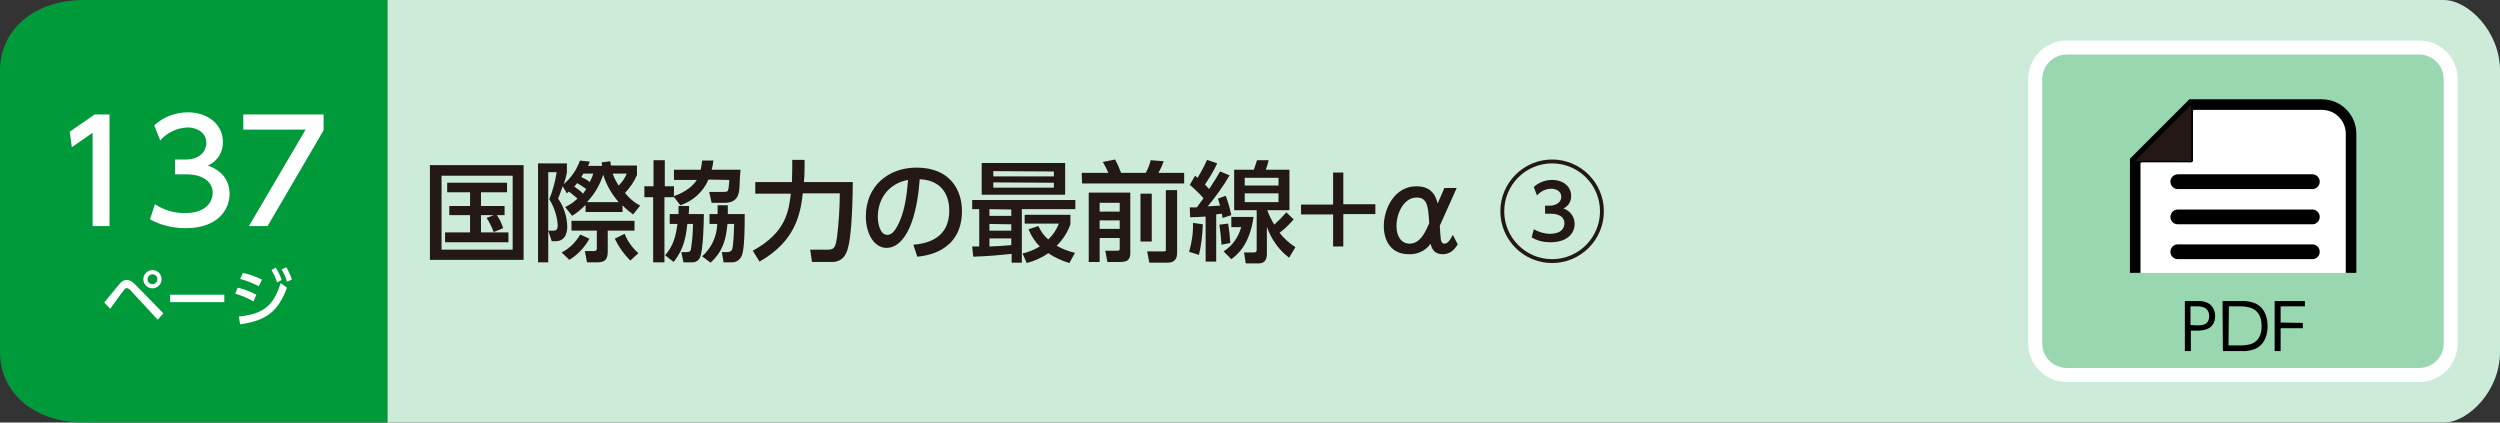
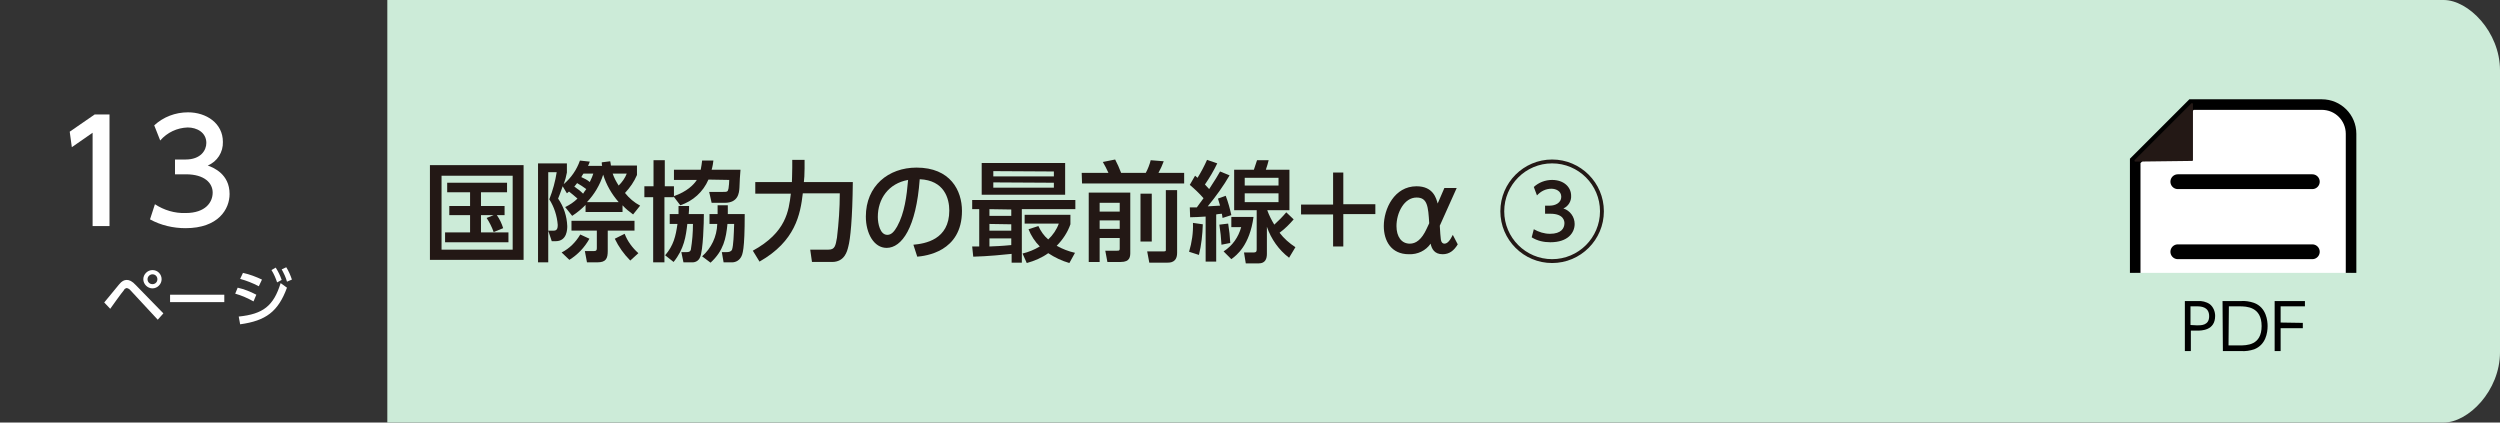
<svg xmlns="http://www.w3.org/2000/svg" version="1.1" id="レイヤー_1" x="0px" y="0px" viewBox="0 0 710 120" style="enable-background:new 0 0 710 120;" xml:space="preserve">
  <rect x="0" y="0" width="710" height="120" fill="#333333" stroke="none" />
  <style type="text/css">
	.st0{fill:#CCEBD8;}
	.st1{fill:#231815;}
	.st2{fill:#009A3B;}
	.st3{fill:#FFFFFF;}
	.st4{fill:#99D7B1;stroke:#FFFFFF;stroke-width:3.99;stroke-miterlimit:10;}
	.st5{fill:#FFFFFF;stroke:#000000;stroke-width:3;stroke-miterlimit:10;}
	.st6{fill:none;stroke:#000000;stroke-width:4.2;stroke-linecap:round;stroke-miterlimit:10;}
</style>
  <g id="レイヤー_2_1_">
    <g id="ベース_文字">
      <path class="st0" d="M110,0h584c7,0,16,9,16,20v80c0,11-9,20-16,20H110V0z" />
      <path class="st1" d="M148.7,46.9v26.9h-26.6V46.9H148.7z M145.6,49.9h-20.2v21h20.2V49.9z M140.2,65.9c-0.5-1.4-1.2-2.8-2-4l2-0.8    h-3.6V66h7.8v2.8h-18V66h7.1v-4.9h-5.9v-2.6h5.9v-3.9H127v-2.7h17v2.7h-7.4v3.9h6.7v2.6h-2.2c0.8,1.1,1.4,2.4,1.8,3.7L140.2,65.9z    " />
      <path class="st1" d="M160.5,58.8c1.3-0.6,2.5-1.4,3.5-2.4c-0.8-0.7-1.6-1.4-2.4-2c-0.2,0.2-0.4,0.3-0.6,0.5l-1.2-2    c-0.7,2.1-1,2.7-1.3,3.5c1.6,2.3,2.5,5,2.6,7.8c0,0.8,0,4.3-3.3,4.3h-1.1l-1-3h1.6c0.9,0,1.1-0.7,1.1-1.6c-0.2-2.6-1-5.1-2.4-7.3    c1-2.5,1.7-5.1,2.1-7.7h-2.4v25.6h-2.9V46.4h8.2V49c-0.2,1.1-0.5,2.2-0.9,3.3c2.1-1.8,3.7-4.1,4.6-6.7l2.8,0.3    c-0.2,0.6-0.3,0.8-0.5,1.2h4c-0.1-0.3-0.1-0.7-0.1-1l2.4-0.3c0.1,0.4,0.1,0.5,0.2,1.2h7.4v2.7c-0.8,1.9-2,3.6-3.4,5.1    c1.2,1.5,2.6,2.7,4.3,3.6l-2,2.5c-1.1-0.8-2.1-1.6-3-2.6v1.9h-10.5v-2c-1.2,1.2-2.4,2.2-3.8,3.1L160.5,58.8z M167.4,67.8    c-1.4,2.5-3.3,4.5-5.7,6l-2.2-2.1c2.2-1.1,4-2.9,5.3-5.1L167.4,67.8z M180.2,65.5h-7.6v5.8c0,2.1-0.5,3.2-2.9,3.2h-3l-0.6-3.2h2.6    c0.6,0,0.8-0.2,0.8-0.8v-5h-7.2v-2.8h17.9L180.2,65.5z M166.5,53.7c-0.8-0.6-1.7-1.2-2.6-1.7c-0.5,0.6-0.6,0.8-0.8,1    c0.9,0.6,1.7,1.2,2.5,2C165.9,54.5,166.2,54.1,166.5,53.7z M165.7,49.3c-0.3,0.5-0.5,0.7-0.6,1c0.9,0.4,1.7,0.8,2.4,1.4    c0.6-1.2,0.8-1.8,1-2.4L165.7,49.3z M175.7,57.4c-2-2.3-3.5-4.9-4.4-7.8c-0.9,2.9-2.5,5.6-4.6,7.8H175.7z M174,49.3    c0.4,1.2,1,2.3,1.7,3.4c1-1,1.8-2.1,2.3-3.4H174z M179,74c-1.8-1.8-3.3-3.9-4.4-6.2l2.8-1.4c0.8,2.1,2.2,4,3.9,5.5L179,74z" />
      <path class="st1" d="M201.2,51c-1.5,3.5-4.4,6.1-8,7.3l-1.9-2.5V56h-2.6v18.5h-3.2V56H183v-3.1h2.6v-7.4h3.2v7.4h2.6v2.8    c3.7-1.3,5.6-3.2,6.5-4.6h-6.5v-2.9h7.6c0.2-0.9,0.3-1.8,0.4-2.6h3.2c-0.1,0.8-0.2,1.6-0.5,2.6h8.2c-0.1,0.7-0.3,4.3-0.3,5.1    c-0.1,1.6-0.4,4.3-4.2,4.3h-3.7l-0.7-3.1h3.9c1.2,0,1.4,0,1.6-1c0.1-0.8,0.2-1.6,0.2-2.4L201.2,51z M192.7,60.8c0-0.9,0-1.4,0-2.3    h3c0,0.7,0,1.2-0.1,2.3h4.3c0,2.3-0.2,10.4-1.1,12.3c-0.4,1-1.4,1.5-2.4,1.4h-2.3l-0.6-2.9h1.4c0.5,0,1.1,0,1.3-0.7    c0.4-2.4,0.6-4.8,0.6-7.3h-1.6c-0.4,3.5-0.9,7.1-3.9,10.8l-2.4-1.9c2.4-2.8,3-5.4,3.5-8.9h-2.2v-2.8L192.7,60.8z M203.8,60.8    c0-1.4,0-1.8,0-2.5h2.9c0,0.8,0,1,0,2.5h4.8c0,10.2-0.6,11.5-1.1,12.3c-0.6,1-1.7,1.5-2.8,1.4h-2.1l-0.5-2.9h1.3    c0.7,0,1.3-0.1,1.6-0.7c0.4-1.2,0.5-4.2,0.6-7.3h-1.9c-0.4,4.1-1.1,7.6-4.8,11l-2.4-1.8c2.6-2.3,4.2-5.6,4.3-9.2h-2.2v-2.8    L203.8,60.8z" />
      <path class="st1" d="M213.8,71.2C223.3,66,224,59.9,224.6,55h-10.1v-3.3h10.4c0-0.3,0.1-2.5,0.1-4.1v-2.2h3.5v2.4    c0,1.8-0.1,3-0.2,3.9h13.9c-0.1,10.4-0.7,16.3-1.3,18.4c-0.3,1.2-1,4.3-4.6,4.3h-5.7l-0.5-3.5h5.2c1.8,0,2-1.1,2.4-3.4    c0.5-4.2,0.8-8.4,0.8-12.6h-10.5c-0.7,6-2.1,13.6-12.3,19.4L213.8,71.2z" />
      <path class="st1" d="M259.4,69.5c3.3-0.3,10.2-1.4,10.2-9.7c0-3.4-1.4-8.6-8.4-8.9c-1,13.8-5.1,19.5-9.4,19.5    c-3.6,0-5.9-4.1-5.9-8.9c0-8.7,6.4-13.9,14.4-13.9c9.6,0,12.9,6.5,12.9,12.3c0,11.7-10.5,12.8-12.7,13L259.4,69.5z M249.3,61.6    c0,1.8,0.6,5.1,2.7,5.1c1.2,0,2-1,2.8-2.4c2.1-3.8,2.7-8.6,3.1-13.2C252.3,52.1,249.3,56.5,249.3,61.6z" />
      <path class="st1" d="M276.1,70h2V59.4h-2v-2.6h29.3v2.6h-15.2v15.2h-2.9v-2.5c-1.8,0.2-6.8,0.7-10.9,0.8L276.1,70z M278.8,46.3    h23.7v9h-23.7V46.3z M281,59.4v1.9h6.2v-1.8L281,59.4z M281,63.6v1.9h6.2v-1.8L281,63.6z M287.3,67.7H281V70    c1.9-0.1,3.2-0.1,6.2-0.4V67.7z M282.1,48.6v1.5h17.2v-1.4L282.1,48.6z M282.1,51.8v1.5h17.2v-1.4L282.1,51.8z M294.9,64.2    c0.7,1.5,1.6,2.8,2.8,3.8c1.3-1.2,2.4-2.8,3-4.5h-9.7V61h13v2.7c-0.8,2.3-2.2,4.4-3.9,6.1c1.6,0.9,3.4,1.6,5.2,2l-1.6,2.9    c-2.1-0.6-4.2-1.6-6-2.8c-1.8,1.3-3.9,2.2-6.1,2.8l-1.2-2.7c1.7-0.4,3.4-1.1,4.9-2c-1.4-1.4-2.5-3.1-3.2-4.9L294.9,64.2z" />
      <path class="st1" d="M307.2,49.1h7.6c-0.5-1.1-1-2.1-1.6-3.1l3.5-0.7c0.5,0.9,1.3,2.7,1.7,3.8h7c0.6-1.1,1.1-2.4,1.4-3.6l3.7,0.3    c-0.4,1.1-0.9,2.2-1.5,3.3h7.3v3h-29L307.2,49.1z M309.1,54.7H321v16.9c0,1.2,0,2.8-2.7,2.8h-3.8l-0.6-3.2h3.3    c0.6,0,0.8,0,0.8-0.6v-3h-5.7v6.8h-3.1V54.7z M312.3,57.6v2.5h5.7v-2.5H312.3z M312.3,62.6V65h5.7v-2.4L312.3,62.6z M323.9,68.6    V55h3.2v13.6H323.9z M331,54h3.3v17.8c0,2.8-2,2.8-2.9,2.8h-5l-0.6-3.2h4.7c0.2,0,0.6,0,0.6-0.3V54z" />
      <path class="st1" d="M341.6,63.7c-0.1,2.9-0.4,5.9-1.1,8.7l-2.8-0.9c0.8-2.7,1.2-5.4,1.1-8.2L341.6,63.7z M337.9,58.9h2    c0.4-0.6,0.9-1.2,1.9-2.6c-1.2-1.4-2.5-2.6-3.9-3.8l1.5-2.6l0.7,0.6c1-1.6,1.9-3.3,2.7-5.1l2.9,1c-1,2.1-2.2,4.1-3.5,6    c0.3,0.3,0.5,0.5,1.2,1.3c1.7-2.6,2.5-3.9,3.1-5l2.7,1.1c-1.8,3.1-3.9,6-6.2,8.8l3.5-0.2c-0.2-0.7-0.4-1.3-0.6-2l2.2-0.8    c0.7,1.8,1.2,3.7,1.6,5.5l-2.5,0.8c-0.1-0.7-0.1-0.8-0.2-1.2c-1,0.1-1.2,0.1-1.6,0.2v13.4h-3V61.5c-1.5,0.1-3.3,0.2-4.4,0.2    L337.9,58.9z M348.8,63.5c0.3,1.8,0.5,3.6,0.6,5.5l-2.5,0.5c-0.1-1.9-0.3-3.8-0.6-5.7L348.8,63.5z M356,61.6    c-1.1,8.1-4.8,10.9-6.3,12l-2.2-2.2c2.5-1.6,4.2-4,5-6.9h-2.8v-2.9H356z M367.4,62.3c-1.2,1.4-2.5,2.7-4,3.8    c1.2,1.6,2.8,3,4.5,4.1l-1.8,3c-2.9-2.2-5.1-5.3-6.3-8.8v7.7c0,1.3-0.4,2.7-2.3,2.7h-3.7l-0.5-3.1h2.7c0.9,0,0.9-0.4,0.9-1V59.7    h-6.4V48.2h5.6c0.3-0.9,0.6-1.8,0.9-2.7h3.3c-0.2,0.9-0.5,1.8-0.8,2.7h6.7v11.5h-6.3c0.5,1.4,1.2,2.8,2,4.1    c1.2-1.1,2.4-2.3,3.4-3.5L367.4,62.3z M353.5,50.5v2.2h9.6v-2.2H353.5z M353.5,54.9v2.5h9.6v-2.5H353.5z" />
      <path class="st1" d="M378.6,49h2.9v9h9.1v2.8h-9.1V70h-2.9v-9.1h-9.1v-2.8h9.1V49z" />
      <path class="st1" d="M414,69.4c-1.1,1.8-2.4,2.8-4.3,2.8c-2.3,0-3.1-1.5-3.4-3c-1.4,2-3.7,3.1-6.2,3c-5,0-7.1-3.8-7.1-8    c0-4.9,3-11.3,9.3-11.3c4.8,0,5.6,3.5,6,4.9l1.9-4.4h3.5l-4.8,10.7c0.1,1.7,0.2,3.3,0.3,3.9c0.1,0.8,0.5,1.2,1,1.2    c0.9,0,1.6-0.9,2.4-2.5L414,69.4z M405.9,63.4c-0.3-4.8-0.5-7.3-3.6-7.3c-3.5,0-5.7,4.3-5.7,8.1c0,3,1.4,5,3.8,5    c1.6,0,3.3-1,4.8-4.3L405.9,63.4z" />
      <path class="st1" d="M455.5,60c0,8.1-6.6,14.7-14.7,14.7s-14.7-6.6-14.7-14.7s6.6-14.7,14.7-14.7c0,0,0,0,0,0    C448.9,45.3,455.5,51.9,455.5,60C455.5,60,455.5,60,455.5,60z M427.2,60c0,7.5,6.1,13.6,13.6,13.6c7.5,0,13.6-6.1,13.6-13.6    c0-7.5-6.1-13.6-13.6-13.6c0,0,0,0,0,0C433.3,46.4,427.2,52.5,427.2,60z M435.6,65.1c1.4,0.8,3,1.3,4.6,1.3c3.2,0,4.1-1.6,4.1-3    c0-0.5-0.1-2.7-4-2.7h-1.5v-2.3h1.4c1.5,0,3.2-0.8,3.2-2.5s-1.6-2.3-2.8-2.3c-1.6,0-3,0.7-4.1,1.9l-0.9-2.4c1.4-1.3,3.3-2,5.2-2    c3.3,0,5.4,2,5.4,4.5c0.1,1.5-0.8,3-2.2,3.6c1.9,0.6,3.2,2.4,3.2,4.4c0,2.5-1.9,5.2-6.9,5.2c-1.9,0-3.7-0.4-5.3-1.4L435.6,65.1z" />
-       <path class="st2" d="M110,120H24c-15,0-24-9-24-20V20C0,9,9,0,24,0h86V120z" />
      <path class="st3" d="M29.6,85.9c0.7-0.8,3.6-4.4,4.2-5.1c0.8-1,1.5-1.3,2.2-1.3s1.5,0.3,2.6,1.5l7.8,8l-1.6,1.8l-7.7-8.3    c-0.3-0.4-0.7-0.6-1.1-0.7c-0.4,0.1-0.7,0.3-0.8,0.6c-0.7,0.8-3.4,4.6-3.9,5.3L29.6,85.9z M45.9,79.3c0,1.4-1.2,2.6-2.6,2.6    c-1.4,0-2.6-1.2-2.6-2.6c0-1.4,1.2-2.6,2.6-2.6c0,0,0,0,0,0C44.8,76.7,45.9,77.9,45.9,79.3z M41.9,79.3c0,0.8,0.6,1.4,1.4,1.4    c0.8,0,1.4-0.6,1.4-1.4c0-0.8-0.6-1.4-1.4-1.4h0C42.6,77.9,41.9,78.5,41.9,79.3L41.9,79.3z" />
      <path class="st3" d="M63.7,83.7v2.1H48.3v-2.1H63.7z" />
      <path class="st3" d="M72,85.6c-1.6-0.9-3.4-1.7-5.2-2.2l0.7-1.7c1.8,0.4,3.6,1.1,5.3,2L72,85.6z M67.8,89.9    c6.9-0.7,9.9-3,11.9-9.5l1.8,1.3c-2.5,6.8-6,9.4-13.3,10.4L67.8,89.9z M73.5,81.3c-1.7-0.9-3.5-1.6-5.3-2.1l0.8-1.7    c1.9,0.4,3.7,1.1,5.4,1.9L73.5,81.3z M78.3,76c0.7,1.1,1.3,2.3,1.7,3.5l-1.3,0.7c-0.4-1.2-0.9-2.4-1.6-3.5L78.3,76z M81.3,75.9    c0.7,1.1,1.2,2.3,1.6,3.5L81.5,80c-0.3-1.2-0.9-2.4-1.5-3.5L81.3,75.9z" />
      <path class="st3" d="M26.9,32.5h4.2v31.7h-4.8V37.7l-5.9,4.1l-0.6-4.4L26.9,32.5z" />
      <path class="st3" d="M44,58c2.6,1.7,5.6,2.6,8.7,2.5c5.7,0,7.7-3.1,7.7-5.8s-2.3-5.2-7.6-5.2h-3.1v-4.2h3c4.3,0,5.9-2.6,5.9-4.7    c0-3-2.7-4.4-5.3-4.4c-3,0.1-5.8,1.4-7.8,3.7l-1.7-4.3c2.6-2.4,6-3.7,9.6-3.7c5.2,0,9.9,3.1,9.9,8.4c0.1,2.9-1.6,5.6-4.3,6.7    c1.6,0.6,6.2,2.4,6.2,8.1c0,4.3-3.2,9.7-12.5,9.7c-3.5,0-7-0.8-10.1-2.5L44,58z" />
-       <path class="st3" d="M91.9,32.5V37L76,64.2h-5.3l16.1-27.4H69.1v-4.3H91.9z" />
-       <path class="st4" d="M687,106.5H587c-5,0-9-4-9-9v-75c0-5,4-9,9-9h100c5,0,9,4,9,9v75C696,102.5,692,106.5,687,106.5" />
      <path d="M624.1,85.5c1.2-0.1,2.5,0.2,3.5,0.9c1,0.8,1.5,2.1,1.5,3.3c0,4.2-3.9,4.2-5.2,4.2h-1.7v5.8h-1.7V85.5H624.1z M624,92.4    c1.2,0,3.4,0,3.4-2.6S625.2,87,624,87h-1.9v5.3L624,92.4z" />
      <path d="M631.2,85.5h5.2c1.2-0.1,2.5,0.1,3.7,0.5c3.6,1.3,3.9,5.2,3.9,6.6c0,1.9-0.5,5.3-3.8,6.6c-1.2,0.4-2.5,0.6-3.8,0.5h-5.1    L631.2,85.5z M632.9,98.1h3c2.2,0,6.4,0,6.4-5.5S638,87,636,87h-3L632.9,98.1z" />
      <path d="M654,91.7v1.5h-6.3v6.5h-1.7V85.5h8.6V87h-6.9v4.6L654,91.7z" />
      <path class="st5" d="M606.4,77.5V45.7l16-16h37c4.6,0,8.3,3.7,8.3,8.3c0,0,0,0,0,0v39.5" />
      <path class="st1" d="M606.4,45.9c-0.1,0-0.2-0.1-0.2-0.2c0-0.1,0-0.2,0.1-0.3l16-16c0-0.1,0.1-0.1,0.2-0.1h0.1    c0.1,0,0.2,0.1,0.2,0.2v16c0,0.1-0.1,0.2-0.2,0.2L606.4,45.9z" />
-       <path d="M622.3,29.7v16h-16L622.3,29.7 M622.3,29.2c-0.1,0-0.3,0-0.3,0.1l-16,16c-0.2,0.2-0.2,0.5,0,0.7c0.1,0.1,0.2,0.1,0.3,0.1    h16c0.3,0,0.5-0.2,0.5-0.5v-16c0-0.2-0.1-0.4-0.3-0.5C622.5,29.3,622.4,29.3,622.3,29.2L622.3,29.2z" />
-       <line class="st6" x1="618.5" y1="61.6" x2="656.7" y2="61.6" />
      <line class="st6" x1="618.5" y1="51.6" x2="656.7" y2="51.6" />
      <line class="st6" x1="618.5" y1="71.5" x2="656.7" y2="71.5" />
    </g>
  </g>
</svg>